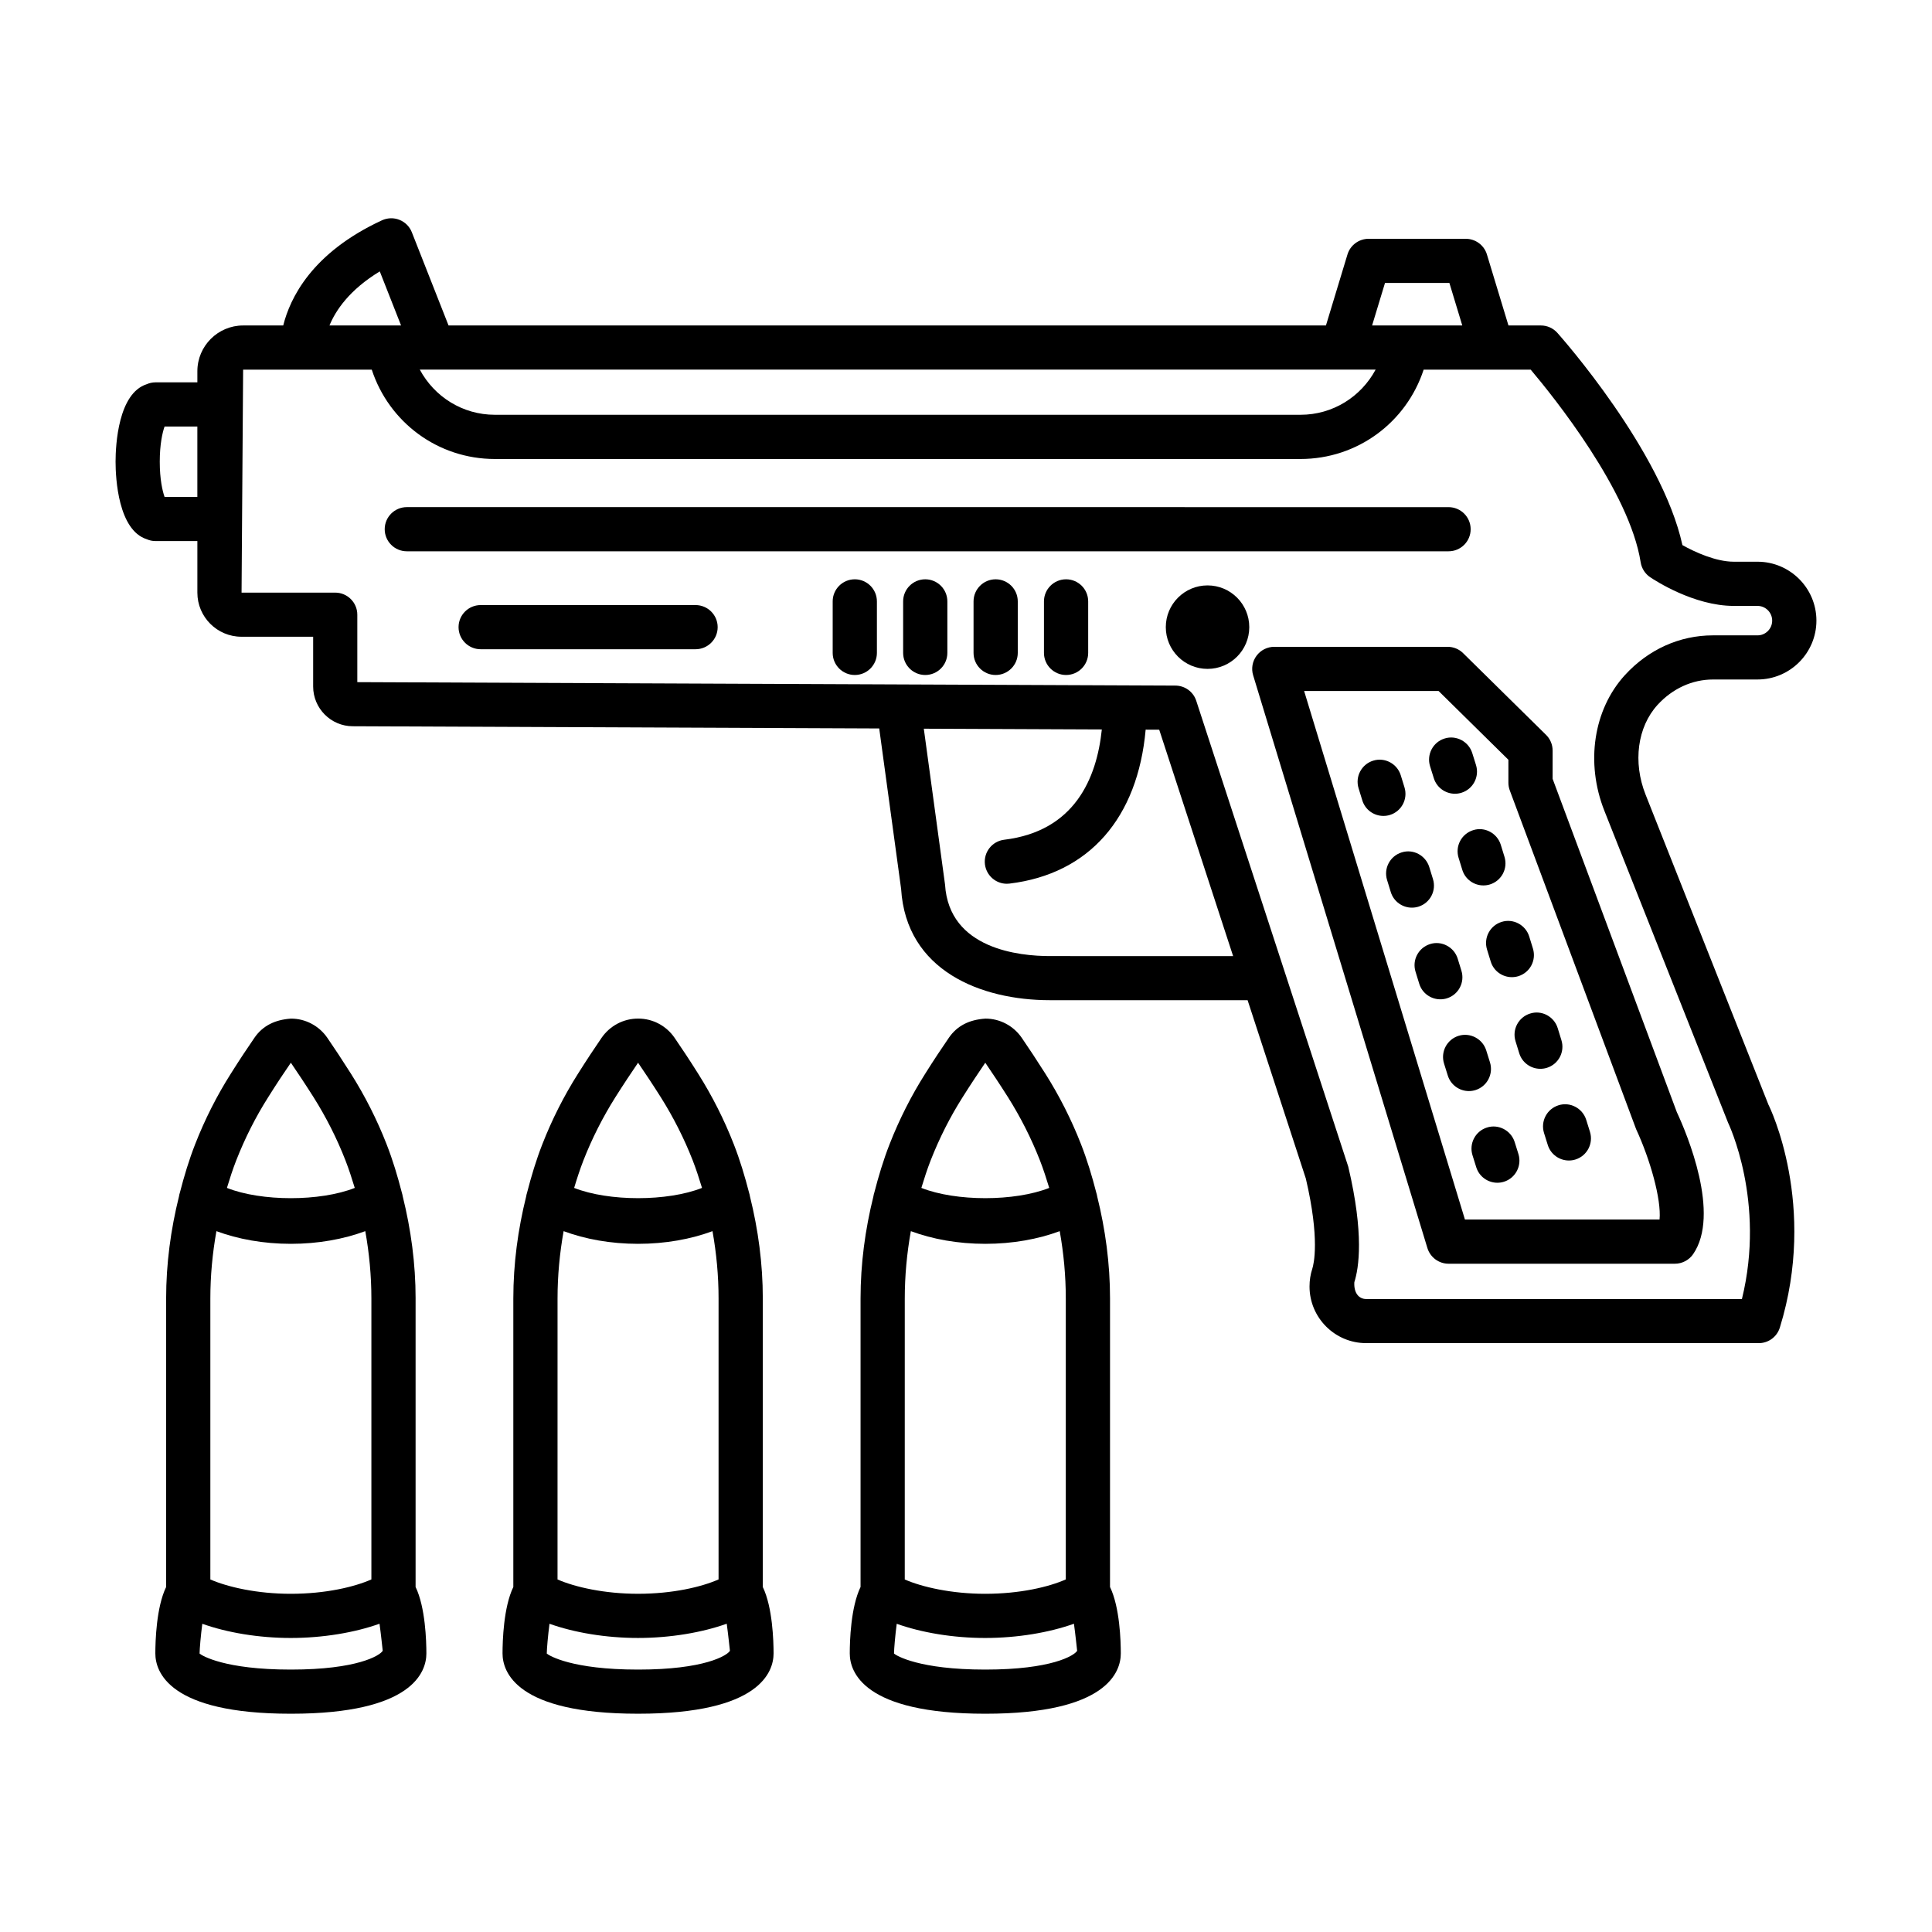
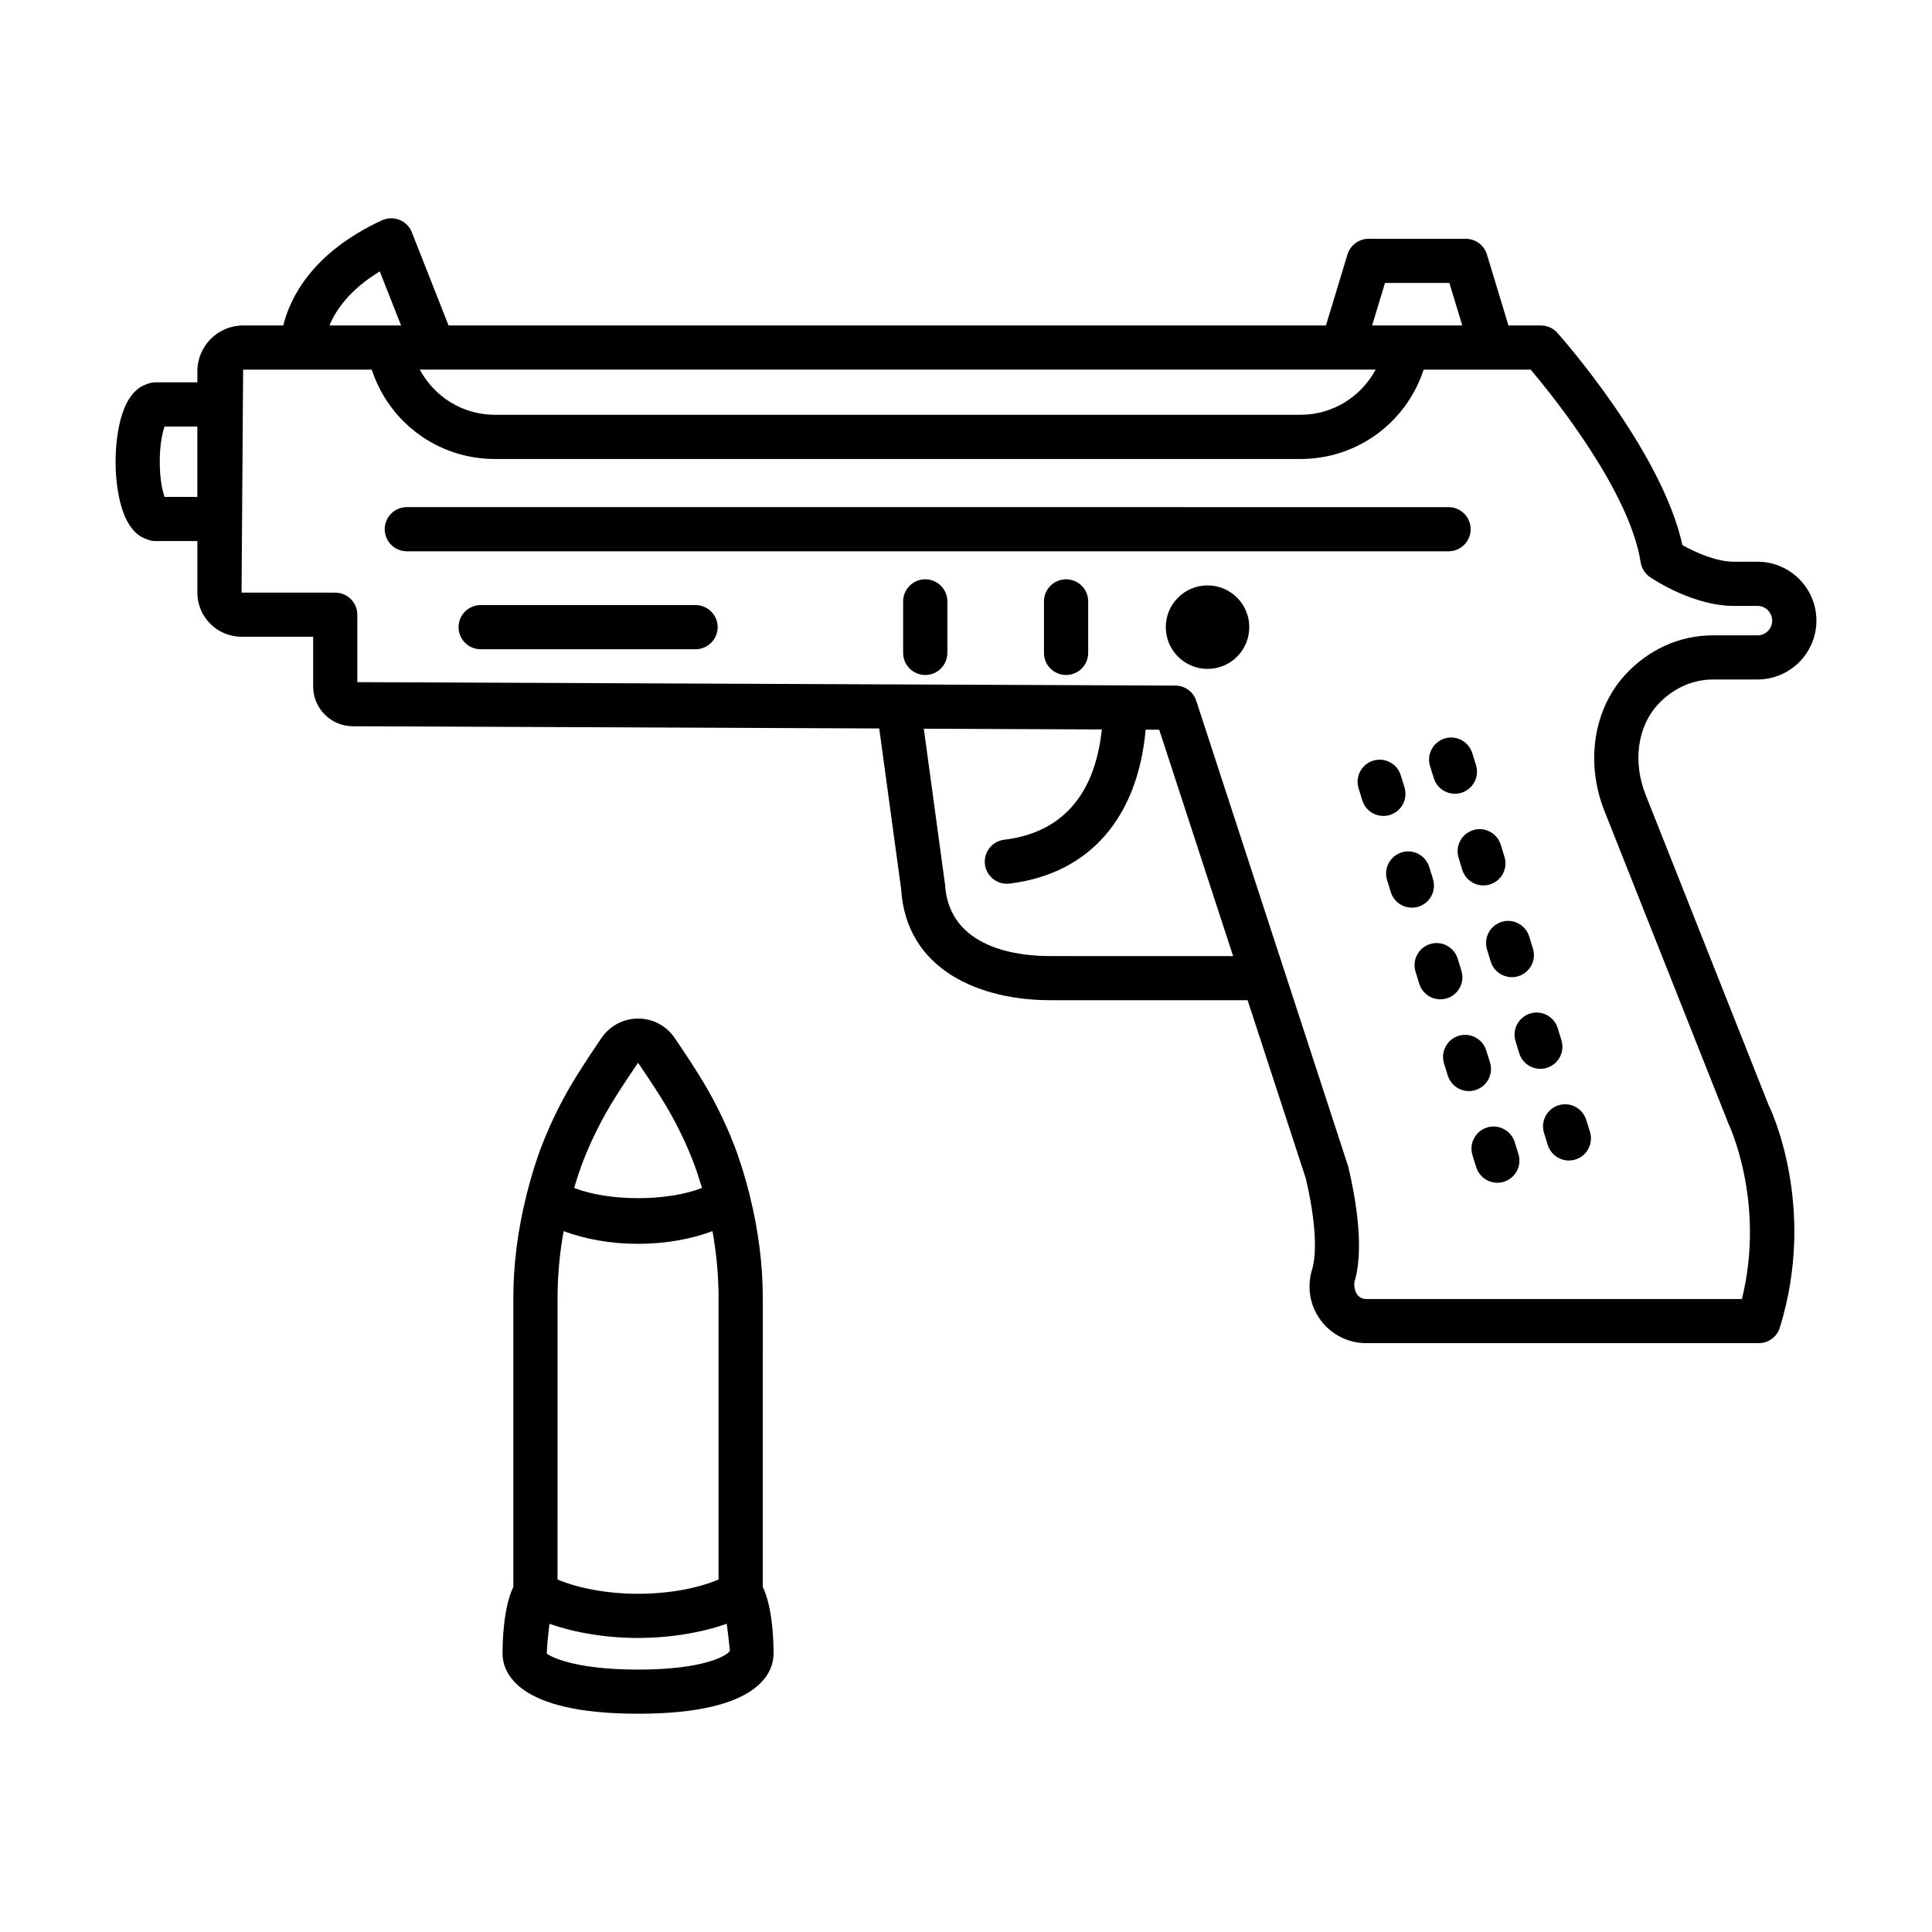
<svg xmlns="http://www.w3.org/2000/svg" fill="#000000" width="800px" height="800px" version="1.1" viewBox="144 144 512 512">
  <g>
    <path d="m523.98 350.25c0.785 2.5 3.102 4.102 5.59 4.102 0.57 0 1.172-0.086 1.742-0.266 3.086-0.965 4.801-4.25 3.844-7.34l-1-3.195c-0.973-3.078-4.289-4.809-7.332-3.836-3.086 0.965-4.801 4.25-3.844 7.34z" />
    <path d="m530.54 371.33 0.984 3.195c0.77 2.508 3.086 4.121 5.59 4.121 0.57 0 1.156-0.078 1.73-0.258 3.086-0.957 4.816-4.231 3.859-7.324l-0.984-3.195c-0.957-3.078-4.273-4.852-7.316-3.867-3.09 0.965-4.82 4.234-3.863 7.328z" />
    <path d="m538.08 395.64 0.984 3.195c0.77 2.508 3.086 4.121 5.59 4.121 0.57 0 1.156-0.078 1.73-0.258 3.086-0.957 4.816-4.231 3.859-7.324l-0.984-3.195c-0.957-3.086-4.258-4.836-7.316-3.867-3.09 0.961-4.82 4.234-3.863 7.328z" />
    <path d="m545.63 419.93 0.984 3.195c0.77 2.508 3.086 4.121 5.59 4.121 0.57 0 1.156-0.078 1.73-0.258 3.086-0.957 4.816-4.231 3.859-7.324l-0.984-3.195c-0.945-3.086-4.273-4.859-7.316-3.867-3.09 0.965-4.82 4.234-3.863 7.328z" />
    <path d="m553.18 444.25 1 3.195c0.785 2.5 3.102 4.102 5.59 4.102 0.57 0 1.172-0.086 1.742-0.266 3.086-0.965 4.801-4.25 3.844-7.34l-1-3.195c-0.973-3.078-4.289-4.816-7.332-3.836-3.086 0.965-4.801 4.25-3.844 7.34z" />
    <path d="m516.2 352.65-0.984-3.195c-0.957-3.086-4.246-4.832-7.316-3.867-3.086 0.957-4.816 4.231-3.859 7.324l0.984 3.195c0.77 2.508 3.086 4.121 5.59 4.121 0.57 0 1.156-0.078 1.73-0.258 3.082-0.949 4.812-4.223 3.856-7.32z" />
    <path d="m523.75 376.96-0.984-3.195c-0.957-3.078-4.258-4.859-7.316-3.867-3.086 0.957-4.816 4.231-3.859 7.324l0.984 3.195c0.77 2.508 3.086 4.121 5.59 4.121 0.57 0 1.156-0.078 1.73-0.258 3.086-0.953 4.816-4.227 3.856-7.32z" />
    <path d="m531.29 401.25-0.984-3.195c-0.945-3.086-4.289-4.844-7.316-3.867-3.086 0.957-4.816 4.231-3.859 7.324l0.984 3.195c0.77 2.508 3.086 4.121 5.59 4.121 0.57 0 1.156-0.078 1.73-0.258 3.086-0.953 4.812-4.227 3.856-7.32z" />
    <path d="m538.86 425.54-1-3.195c-0.973-3.074-4.289-4.801-7.332-3.836-3.086 0.965-4.801 4.25-3.844 7.34l1 3.195c0.785 2.5 3.102 4.102 5.59 4.102 0.57 0 1.172-0.086 1.742-0.266 3.086-0.969 4.801-4.254 3.844-7.34z" />
    <path d="m545.4 446.64c-0.973-3.078-4.301-4.816-7.332-3.836-3.086 0.965-4.801 4.25-3.844 7.34l1 3.195c0.785 2.5 3.102 4.102 5.59 4.102 0.57 0 1.172-0.086 1.742-0.266 3.086-0.965 4.801-4.25 3.844-7.34z" />
-     <path d="m555.46 342.9c0-1.566-0.629-3.074-1.758-4.172l-21.965-21.637c-1.086-1.078-2.559-1.68-4.102-1.68h-45.934c-1.859 0-3.602 0.879-4.703 2.367-1.102 1.492-1.445 3.414-0.898 5.188l46.176 151.78c0.758 2.465 3.031 4.152 5.602 4.152h59.996c1.914 0 3.715-0.945 4.816-2.523 7.316-10.582-1.586-31.82-4.316-37.656l-32.914-88.328 0.004-7.488zm22.121 100.32c3.758 8.102 6.719 18.645 6.219 23.965h-51.578l-42.617-140.07h35.629l18.508 18.234v6.09c0 0.699 0.129 1.395 0.371 2.043z" />
    <path d="m597.96 324.07h11.805c8.602 0 15.605-7.004 15.605-15.605 0-8.602-7.004-15.605-15.605-15.605h-6.301c-4.731 0-10.348-2.566-13.605-4.402-5.473-24.98-31.984-54.945-33.141-56.25-1.113-1.242-2.699-1.957-4.371-1.957h-8.59l-5.707-18.816c-0.742-2.465-3.031-4.152-5.602-4.152h-25.754c-2.57 0-4.859 1.688-5.602 4.152l-5.703 18.816h-232.52l-9.73-24.703c-0.586-1.5-1.773-2.688-3.273-3.285-1.484-0.602-3.144-0.559-4.629 0.113-18.676 8.633-24.383 20.691-26.18 27.875h-10.621c-6.688 0-12.133 5.438-12.133 12.117v2.957h-11.105c-0.836 0-1.621 0.188-2.34 0.5-7.516 2.426-8.234 16.039-8.234 20.527 0 4.496 0.723 18.109 8.234 20.535 0.719 0.316 1.504 0.5 2.34 0.5h11.105v13.676c0 6.438 5.246 11.676 11.676 11.676h19.008v13.191c0 5.809 4.731 10.531 10.504 10.531l139.51 0.586 5.801 42.508c1.328 21.75 21.238 29.504 39.43 29.504h52.391l15.438 47.285c3.758 16.055 2.086 22.707 1.715 23.859-0.5 1.543-0.742 3.094-0.742 4.731 0 8.273 6.731 15.008 15.008 15.008l104.04 0.004c2.57 0 4.832-1.672 5.59-4.121 10.02-32.391-2.672-58.43-3.016-59.066l-32.57-82.191c-3.402-8.582-2.156-17.914 3.172-23.766 3.973-4.336 9.188-6.731 14.707-6.731zm-401.66-48.383h-8.688c-0.57-1.617-1.273-4.695-1.273-9.332 0-4.629 0.707-7.711 1.273-9.324h8.688zm314.74-56.703h17.062l3.414 11.262h-23.895zm-11.305 22.969h8.82c-3.863 7.188-11.332 11.969-19.91 11.969h-213.5c-8.574 0-16.035-4.789-19.895-11.969zm-255.09-26.031 5.641 14.328h-18.973c1.656-3.992 5.246-9.406 13.332-14.328zm177.58 181.45c-8.004 0-26.723-1.809-27.781-18.949l-5.625-41.309 47.176 0.199c-1.352 12.977-7.215 26.969-25.863 29.227-3.215 0.387-5.504 3.301-5.117 6.512 0.371 2.973 2.887 5.152 5.801 5.152 0.242 0 0.473-0.016 0.715-0.043 21.117-2.555 33.988-17.406 36.078-40.797l3.594 0.016 19.586 59.996zm146.96-38.48 32.77 82.633c0.102 0.215 10.031 20.871 3.672 46.727h-99.598c-1.816 0-3.285-1.48-3.117-4.453 1.199-3.766 2.617-12.691-1.602-30.59l-40.289-123.48c-0.77-2.402-3.016-4.031-5.531-4.039l-216.8-0.914v-17.871c0-3.231-2.629-5.852-5.859-5.852h-24.816l0.414-59.09h34.09c4.566 13.953 17.523 23.676 32.621 23.676h213.5c15.102 0 28.07-9.715 32.641-23.676h28.371c6.016 7.125 26.195 32.215 29.141 51.055 0.258 1.602 1.156 3.031 2.5 3.938 1.156 0.781 11.562 7.617 22.164 7.617h6.301c2.144 0 3.887 1.75 3.887 3.902s-1.742 3.902-3.887 3.902h-11.805c-8.848 0-17.137 3.742-23.352 10.547-8.332 9.141-10.461 23.258-5.414 35.973z" />
    <path d="m533.74 284.25c0-3.231-2.629-5.852-5.859-5.852l-276.07-0.004c-3.231 0-5.859 2.621-5.859 5.852 0 3.231 2.629 5.852 5.859 5.852h276.07c3.231 0.004 5.859-2.617 5.859-5.848z" />
    <path d="m426.52 297.52c-3.231 0-5.859 2.621-5.859 5.852v13.656c0 3.231 2.629 5.852 5.859 5.852 3.231 0 5.859-2.621 5.859-5.852v-13.656c0-3.231-2.629-5.852-5.859-5.852z" />
-     <path d="m407.86 297.52c-3.231 0-5.859 2.621-5.859 5.852v13.656c0 3.231 2.629 5.852 5.859 5.852s5.859-2.621 5.859-5.852v-13.656c0-3.231-2.629-5.852-5.859-5.852z" />
    <path d="m389.2 297.52c-3.231 0-5.859 2.621-5.859 5.852v13.656c0 3.231 2.629 5.852 5.859 5.852 3.231 0 5.859-2.621 5.859-5.852v-13.656c0-3.231-2.633-5.852-5.859-5.852z" />
-     <path d="m370.53 297.52c-3.231 0-5.859 2.621-5.859 5.852v13.656c0 3.231 2.629 5.852 5.859 5.852s5.859-2.621 5.859-5.852v-13.656c0-3.231-2.633-5.852-5.859-5.852z" />
    <path d="m328.33 304.35h-56.949c-3.231 0-5.859 2.621-5.859 5.852s2.629 5.852 5.859 5.852h56.949c3.231 0 5.859-2.621 5.859-5.852 0-3.227-2.629-5.852-5.859-5.852z" />
    <path d="m475.07 310.2c0 6.109-4.949 11.062-11.059 11.062s-11.062-4.953-11.062-11.062 4.953-11.062 11.062-11.062 11.059 4.953 11.059 11.062" />
-     <path d="m438.17 488.12c0-9.211-1.215-18.254-3.406-27.066-0.043-0.328-0.129-0.633-0.227-0.957-1.125-4.359-2.414-8.68-4.07-12.902-2.531-6.481-5.703-12.754-9.434-18.656-2.285-3.613-4.445-6.867-6.273-9.531-2.188-3.172-5.789-5.066-9.574-5.066h-0.043c-4.301 0.285-7.504 1.895-9.691 5.086-1.816 2.644-4 5.902-6.258 9.512-3.703 5.84-6.875 12.117-9.434 18.656-1.656 4.223-2.949 8.543-4.07 12.902-0.098 0.32-0.188 0.629-0.227 0.957-2.188 8.812-3.406 17.855-3.406 27.066v76.445c-2.602 5.367-2.859 14.355-2.859 17.605 0 4.809 3.5 15.984 35.828 15.984 0.086-0.016 0.102-0.008 0.156 0 32.34 0 35.844-11.176 35.844-15.984 0-3.25-0.258-12.242-2.859-17.605zm-47.52-36.648c2.301-5.852 5.129-11.461 8.445-16.688 2.188-3.481 4.289-6.609 6.016-9.152 1.73 2.543 3.828 5.68 6.031 9.16 3.316 5.273 6.16 10.883 8.434 16.68 0.941 2.414 1.73 4.871 2.481 7.336-9.148 3.625-24.734 3.625-33.887 0 0.75-2.465 1.539-4.922 2.481-7.336zm-6.875 36.648c0-6.035 0.562-11.996 1.609-17.852 5.703 2.117 12.469 3.359 19.727 3.359 7.258 0 14.023-1.242 19.727-3.359 1.047 5.856 1.609 11.812 1.609 17.852v74.445c-4.523 2-12.145 3.809-21.367 3.809-8.863 0-16.656-1.766-21.309-3.797zm21.41 98.336c-0.059-0.008-0.07-0.016-0.156 0-17.422 0-23.496-3.688-24.109-4.246 0.02-1.344 0.32-4.82 0.723-7.891 6.516 2.328 14.902 3.762 23.445 3.762 8.547 0 16.996-1.438 23.52-3.773 0.41 2.984 0.738 6.262 0.848 7.168-0.762 1.293-6.836 4.981-24.27 4.981z" />
    <path d="m346.15 488.12c0-9.211-1.215-18.254-3.406-27.066-0.043-0.328-0.129-0.633-0.227-0.957-1.125-4.359-2.414-8.68-4.07-12.902-2.531-6.481-5.703-12.754-9.418-18.645-2.273-3.625-4.457-6.883-6.258-9.52-2.188-3.195-5.789-5.094-9.605-5.094h-0.102c-3.828 0-7.43 1.895-9.633 5.086-1.816 2.644-3.973 5.894-6.258 9.52-3.731 5.894-6.902 12.168-9.434 18.652-1.656 4.223-2.949 8.543-4.07 12.902-0.098 0.32-0.188 0.629-0.227 0.957-2.188 8.812-3.406 17.855-3.406 27.066v76.445c-2.602 5.367-2.859 14.355-2.859 17.605 0 4.809 3.5 15.984 35.828 15.984h0.172c32.328 0 35.828-11.176 35.828-15.984 0-3.25-0.258-12.242-2.859-17.605zm-47.52-36.648c2.273-5.793 5.117-11.406 8.434-16.672 2.203-3.488 4.301-6.625 6.031-9.168 1.73 2.543 3.828 5.672 6.031 9.16 3.316 5.273 6.16 10.883 8.434 16.68 0.941 2.414 1.73 4.871 2.481 7.336-9.148 3.625-24.734 3.625-33.887 0 0.746-2.465 1.535-4.922 2.477-7.336zm-6.875 36.648c0-6.035 0.562-11.996 1.609-17.852 5.703 2.117 12.469 3.359 19.727 3.359 7.258 0 14.023-1.242 19.727-3.359 1.047 5.856 1.609 11.812 1.609 17.852v74.445c-4.535 1.996-12.148 3.805-21.352 3.805-8.863 0-16.668-1.762-21.324-3.797zm21.426 98.336h-0.172c-17.422 0-23.496-3.688-24.109-4.246 0.02-1.344 0.32-4.824 0.723-7.894 6.516 2.328 14.906 3.762 23.461 3.762 8.539 0 16.977-1.438 23.508-3.773 0.41 2.984 0.738 6.266 0.848 7.176-0.766 1.289-6.836 4.977-24.258 4.977z" />
-     <path d="m254.14 488.12c0-9.211-1.223-18.262-3.418-27.102-0.039-0.301-0.121-0.582-0.207-0.875-1.125-4.371-2.418-8.707-4.078-12.945-2.531-6.481-5.703-12.754-9.434-18.656-2.285-3.613-4.445-6.867-6.273-9.531-2.188-3.172-5.789-5.066-9.574-5.066h-0.043c-4.231 0.285-7.504 1.895-9.676 5.066-1.828 2.652-4 5.918-6.273 9.531-3.703 5.84-6.875 12.117-9.434 18.656-1.656 4.223-2.949 8.543-4.07 12.902-0.098 0.32-0.188 0.629-0.227 0.957-2.188 8.812-3.406 17.855-3.406 27.066v76.445c-2.602 5.367-2.859 14.355-2.859 17.605 0 4.809 3.5 15.984 35.828 15.984 0.07-0.016 0.102-0.008 0.156 0 32.34 0 35.844-11.176 35.844-15.984 0-3.25-0.258-12.242-2.859-17.605v-76.449zm-47.52-36.648c2.301-5.852 5.129-11.461 8.445-16.688 2.172-3.473 4.258-6.598 6.016-9.152 1.73 2.543 3.828 5.68 6.031 9.16 3.316 5.273 6.16 10.883 8.418 16.672 0.945 2.418 1.73 4.875 2.484 7.344-9.148 3.629-24.727 3.629-33.875 0 0.75-2.465 1.535-4.922 2.481-7.336zm-6.875 36.648c0-6.035 0.562-11.996 1.609-17.852 5.703 2.117 12.469 3.359 19.727 3.359 7.25 0 14.02-1.242 19.723-3.363 1.051 5.863 1.617 11.824 1.617 17.855v74.445c-4.523 2-12.145 3.809-21.367 3.809-8.863 0-16.656-1.766-21.309-3.797zm21.41 98.336c-0.059-0.008-0.086-0.016-0.156 0-17.422 0-23.496-3.688-24.109-4.246 0.02-1.344 0.32-4.82 0.723-7.891 6.516 2.328 14.902 3.762 23.445 3.762 8.547 0 16.996-1.438 23.52-3.773 0.41 2.984 0.738 6.262 0.848 7.168-0.762 1.293-6.836 4.981-24.27 4.981z" />
  </g>
</svg>